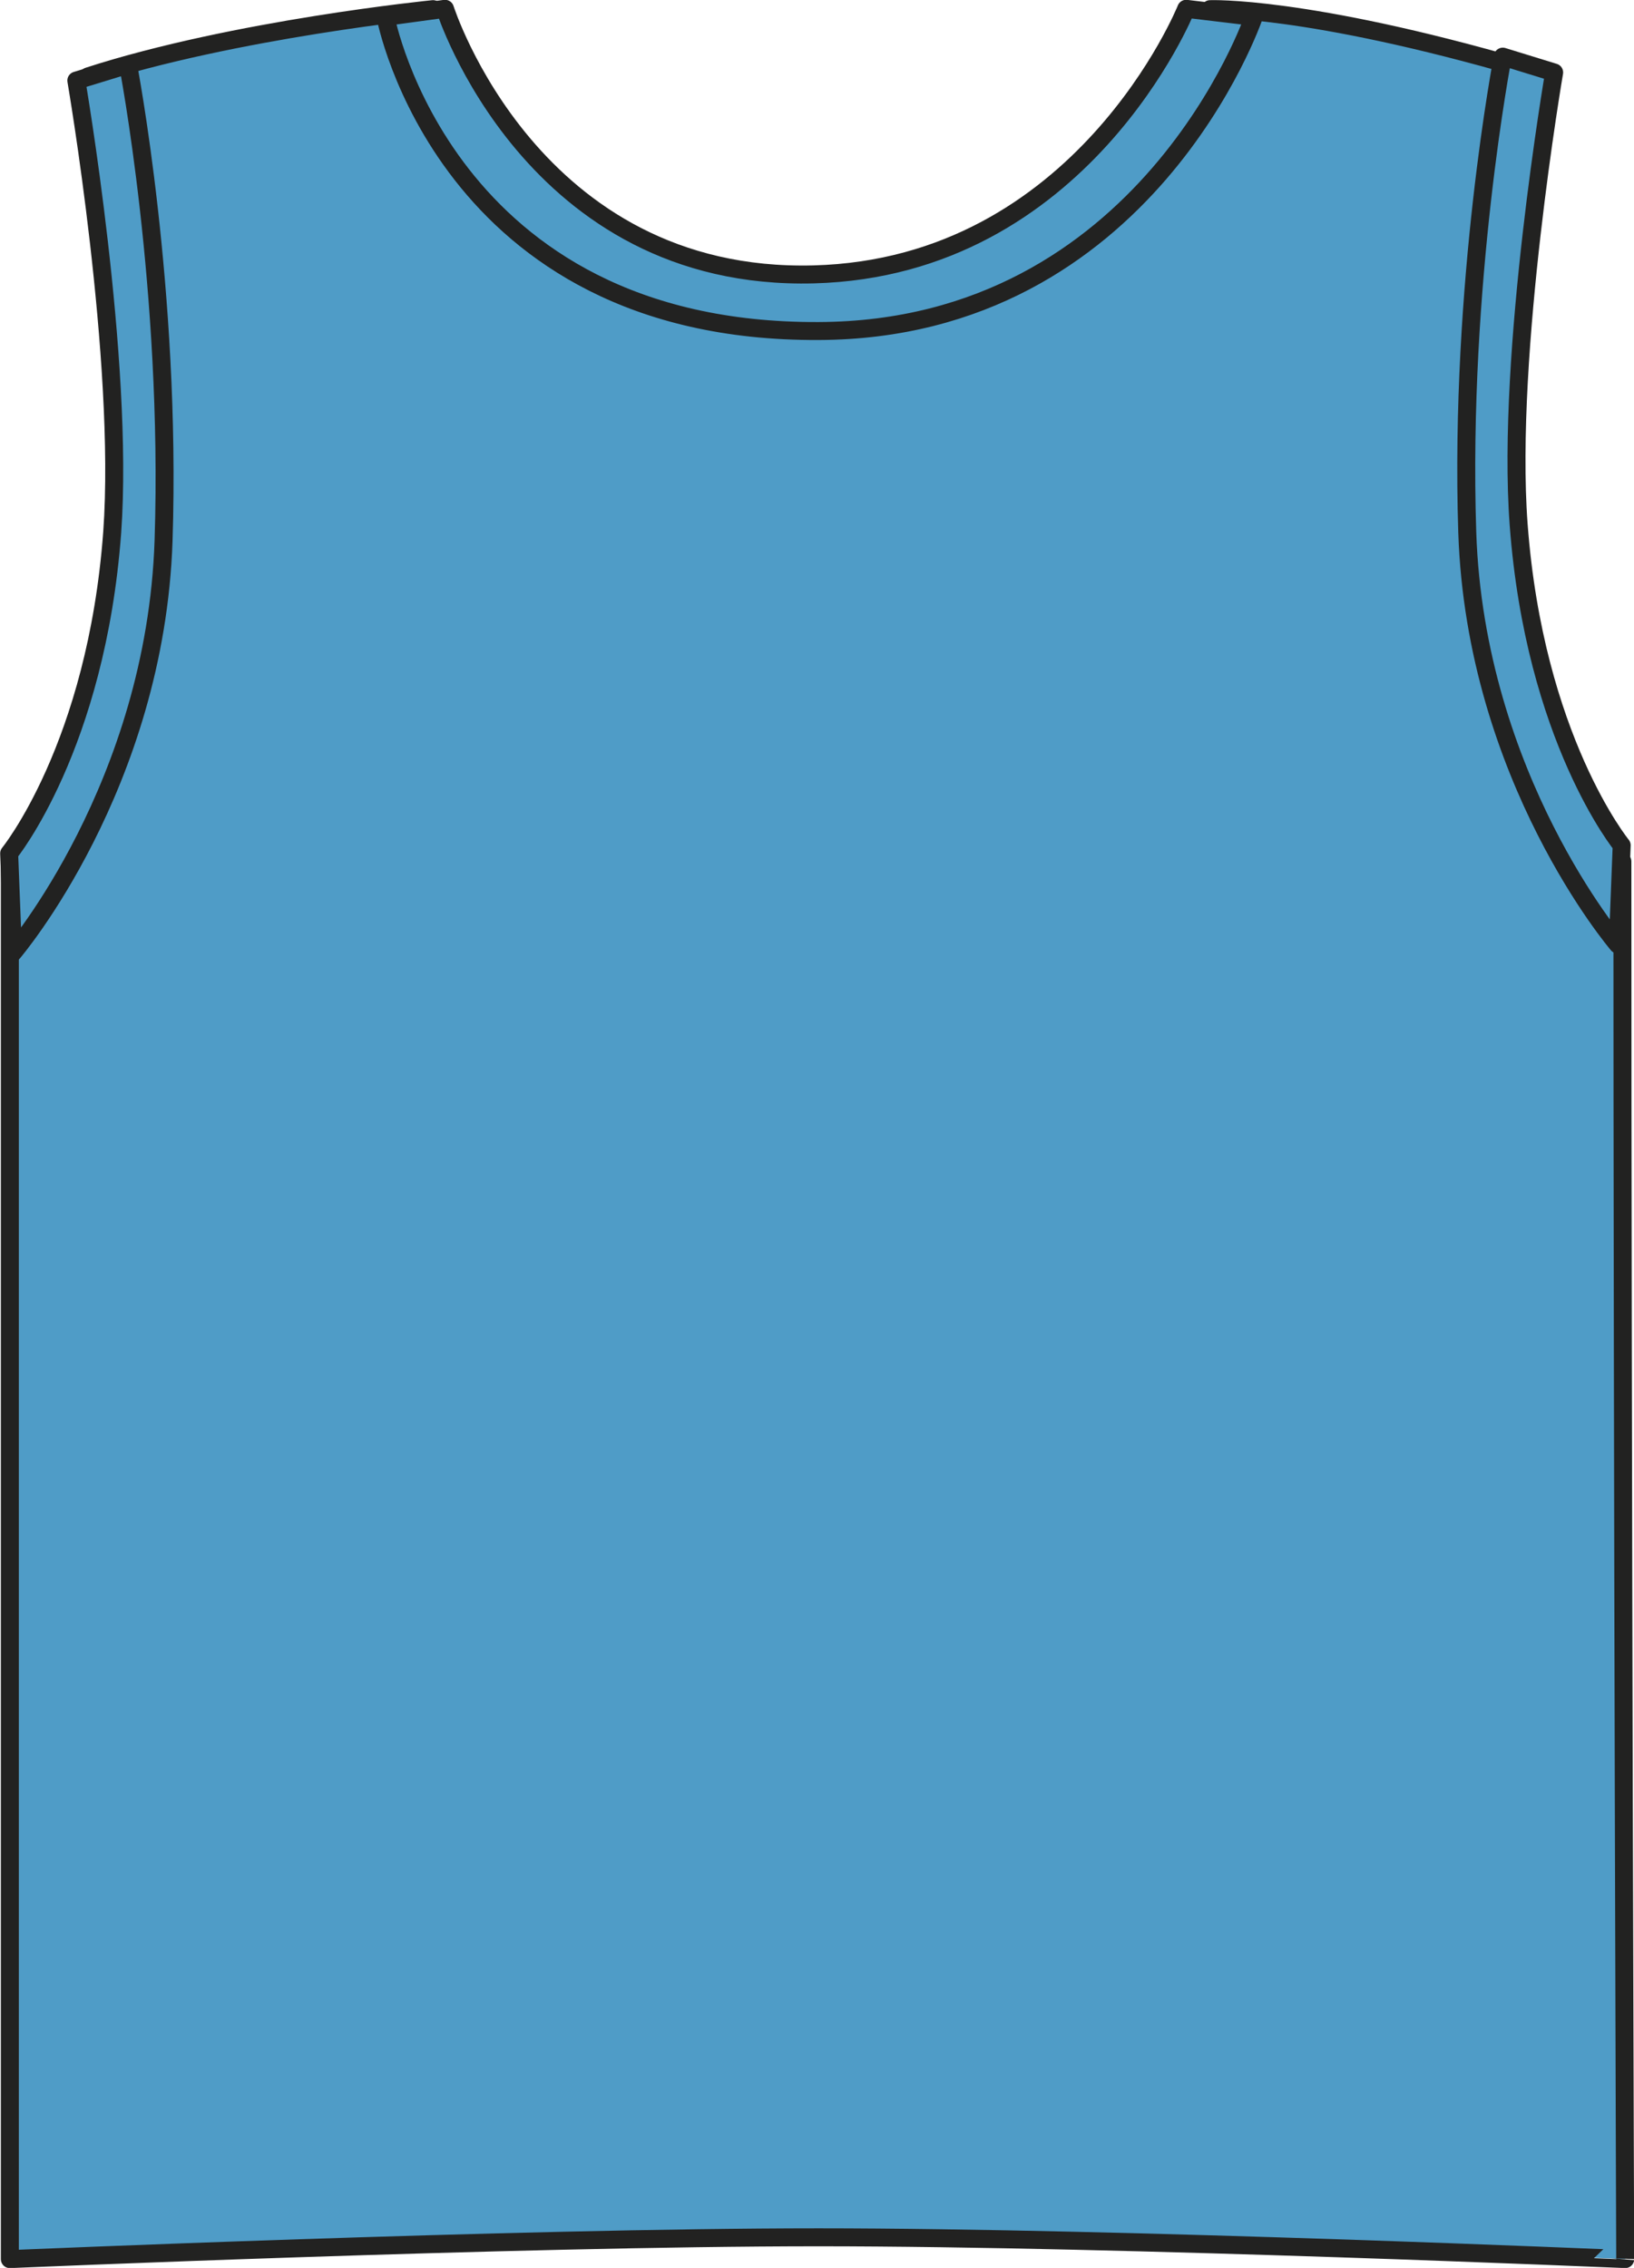
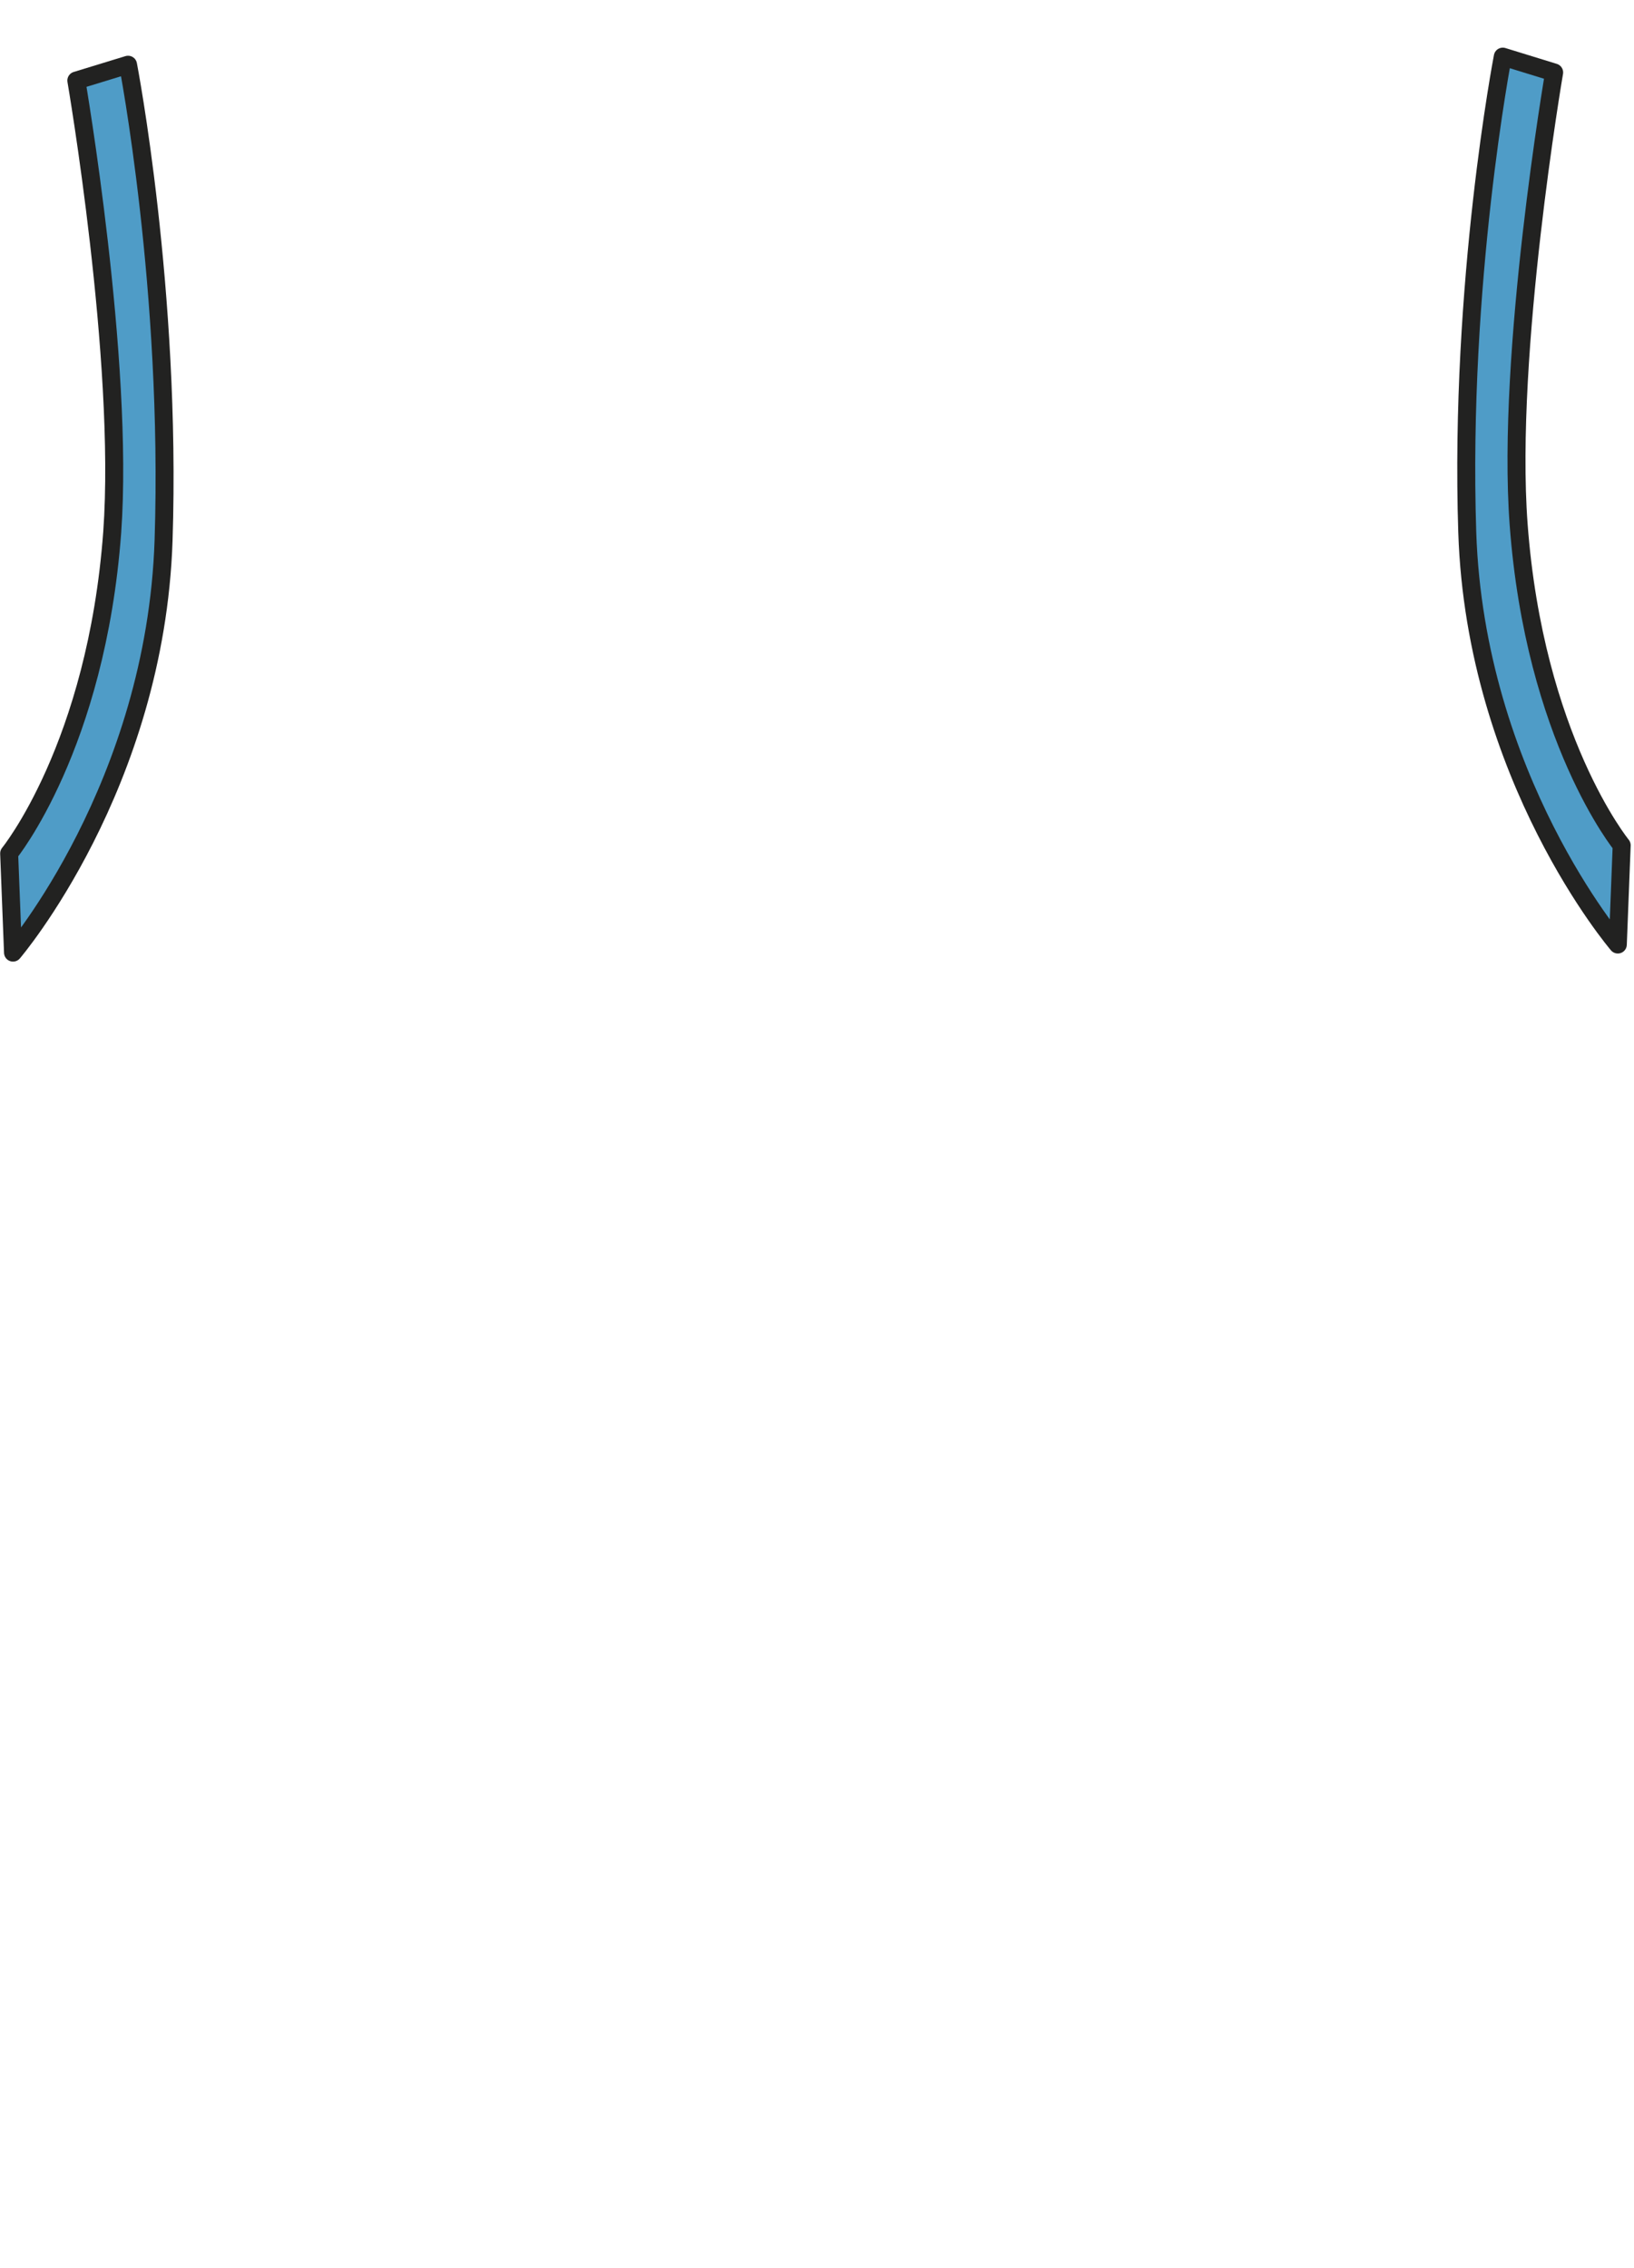
<svg xmlns="http://www.w3.org/2000/svg" version="1.1" id="Layer_1" x="0px" y="0px" viewBox="0 0 464.5 644.7" style="enable-background:new 0 0 464.5 644.7;" xml:space="preserve">
  <style type="text/css">
	.st0{fill:#4F9CC7;stroke:#222221;stroke-width:5.11;stroke-linejoin:round;}
</style>
  <title>02073 AQA LINE</title>
-   <path class="st0" d="M123.1,2.6c0,0,12.2,84.5,104.8,83.4C318.1,84.8,344,2.6,344,2.6s27-1.1,89,16.9c0,14.2-43.5,154.3,28.2,225.4  c0,177.6,0.8,397.3,0.8,397.3S318.9,636,232.7,636S2.8,642.2,2.8,642.2V244.8C64.5,168.2,25.1,21.7,25.1,21.7  C66.8,8.2,123.1,2.6,123.1,2.6L123.1,2.6z" />
-   <path class="st0" d="M109.6,4.8l16.9-2.3c0,0,24.6,77.6,104.8,75.5c76.4-2,105.9-75.5,105.9-75.5l19.2,2.3c0,0-30.4,89-123.7,89.3  C126.4,94.6,109.6,4.8,109.6,4.8z" />
  <path class="st0" d="M21.7,22.9l14.7-4.5c0,0,12.4,64.2,10.1,135.2C44.2,223.4,3.7,270.8,3.7,270.8l-1.1-28.2  c0,0,24.8-30.4,29.3-91.3C35.4,102.6,21.7,22.9,21.7,22.9L21.7,22.9z" />
  <path class="st0" d="M441.8,20.6l-14.6-4.5c0,0-12.4,64.2-10.1,135.2c2.3,69.9,42.8,117.2,42.8,117.2l1.1-28.2  c0,0-24.8-30.4-29.3-91.3C428.1,100.4,441.8,20.6,441.8,20.6L441.8,20.6z" />
</svg>